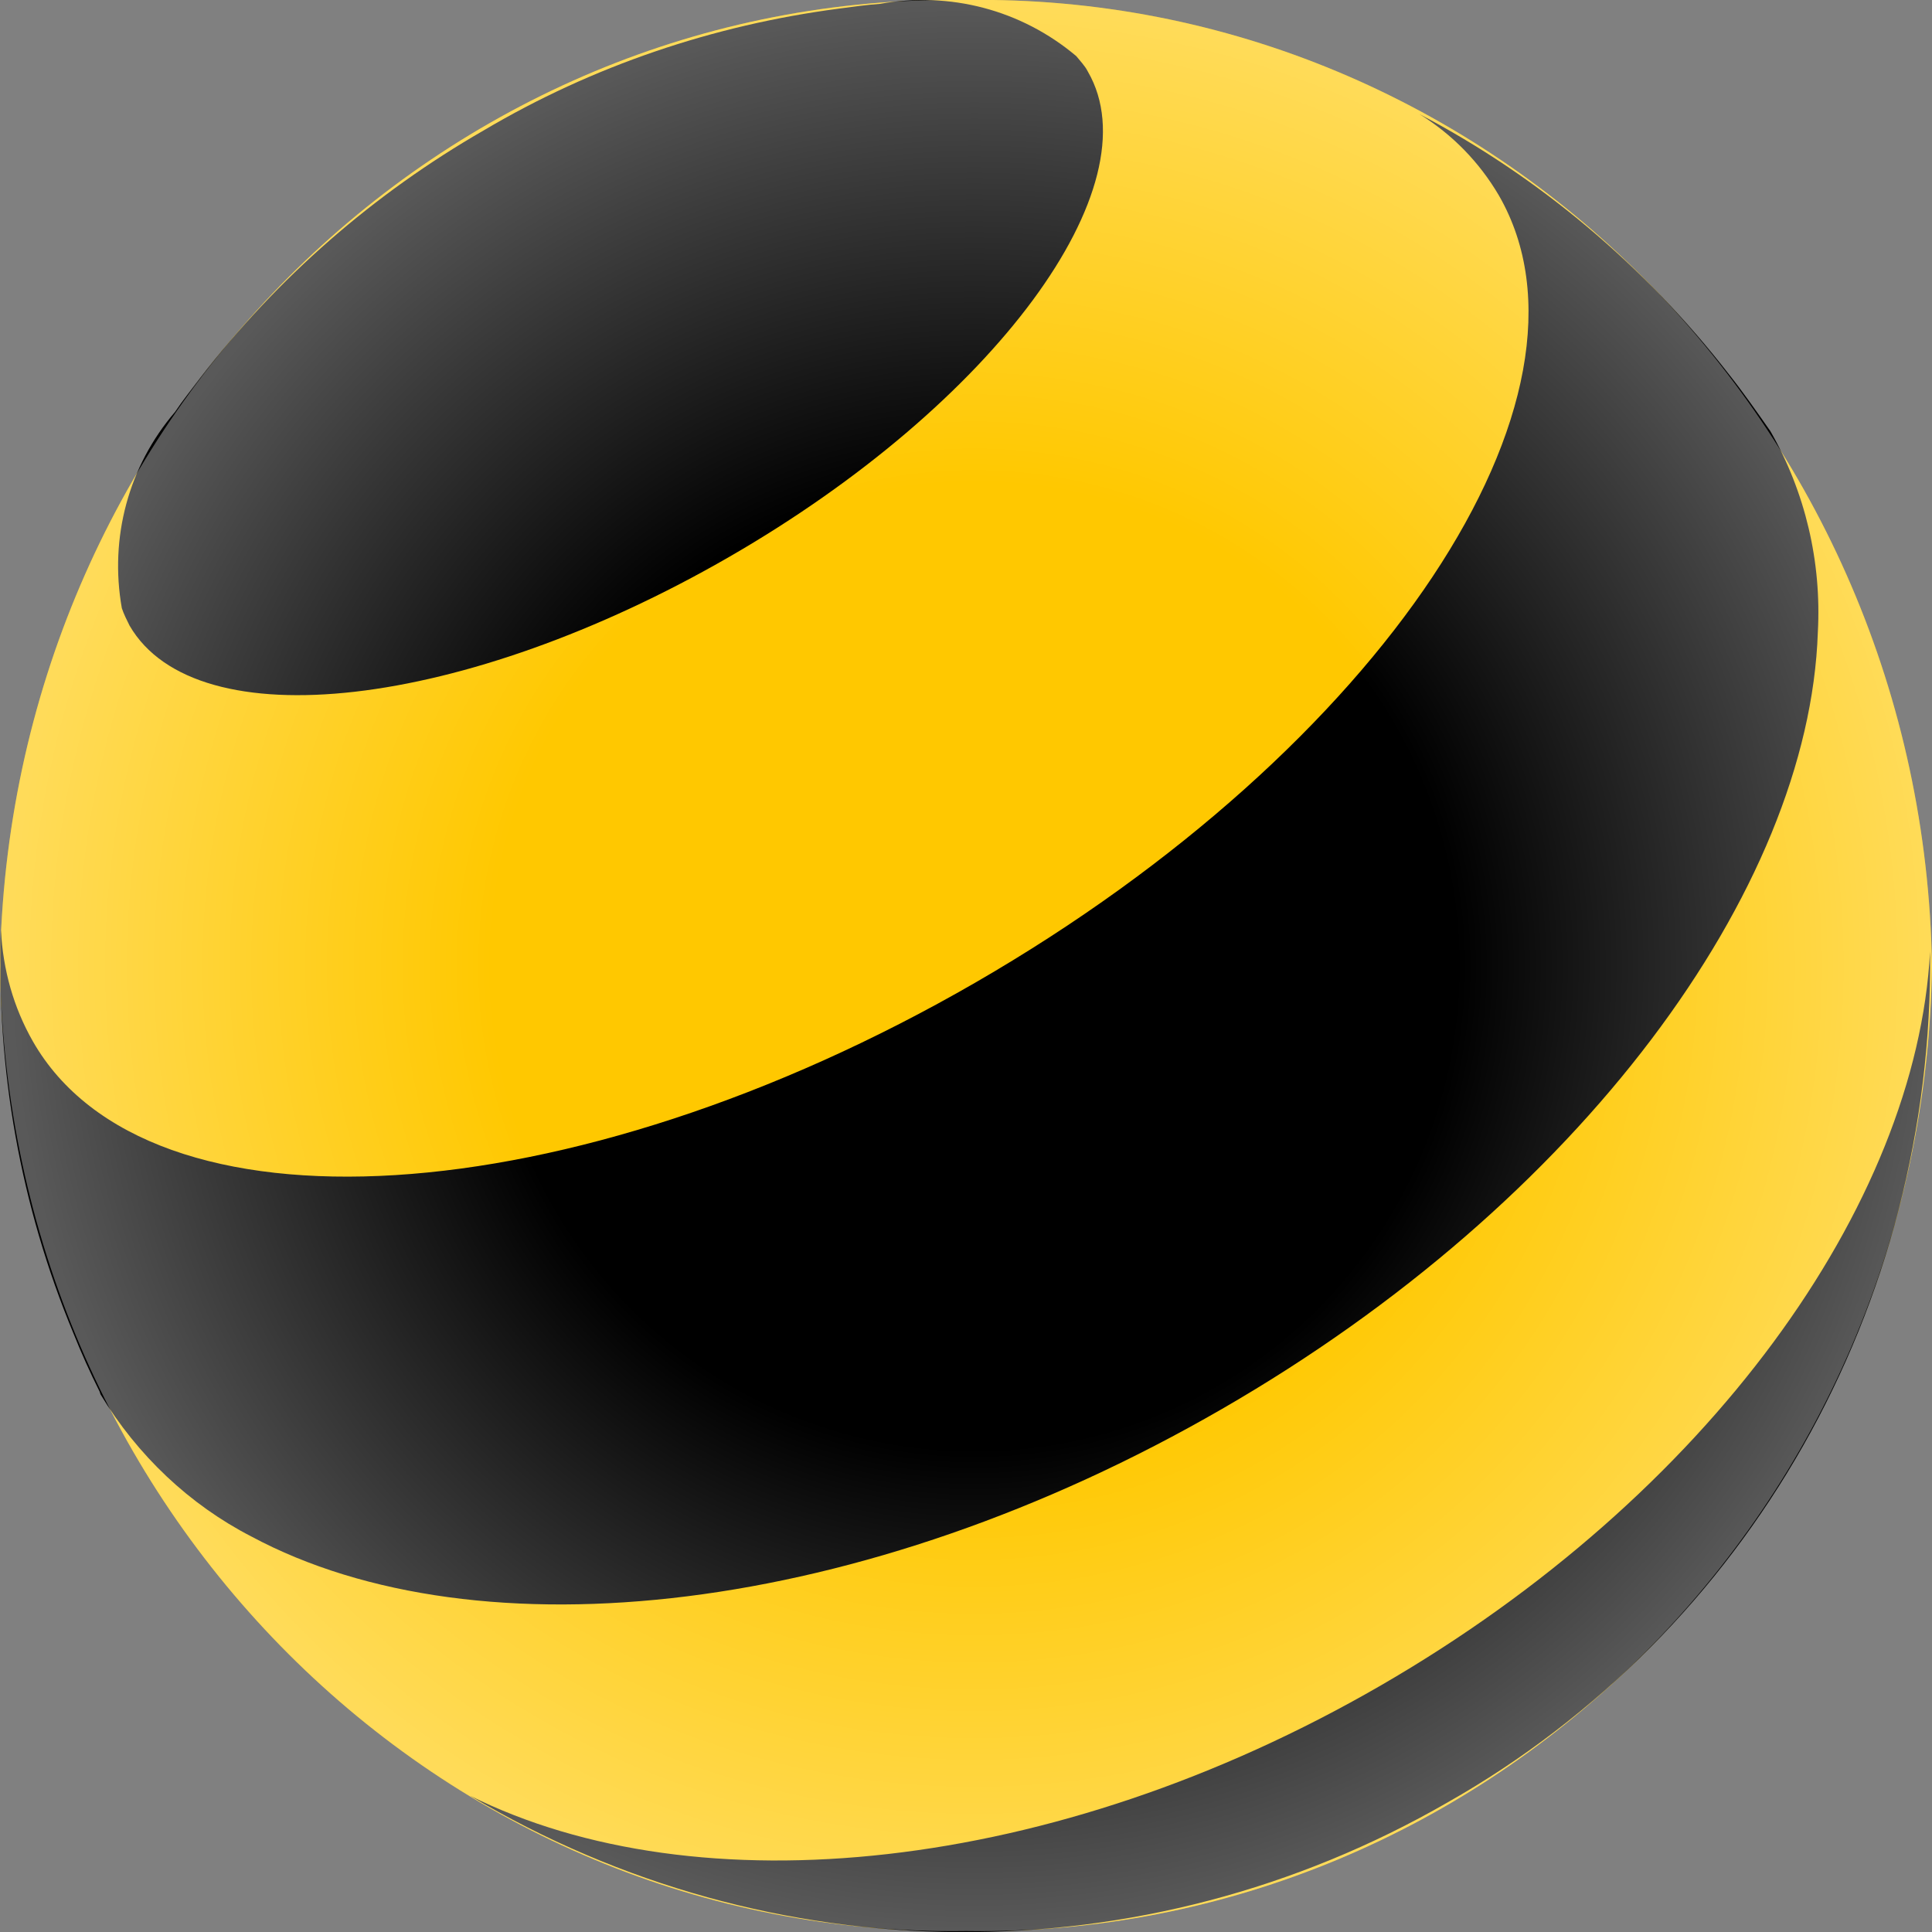
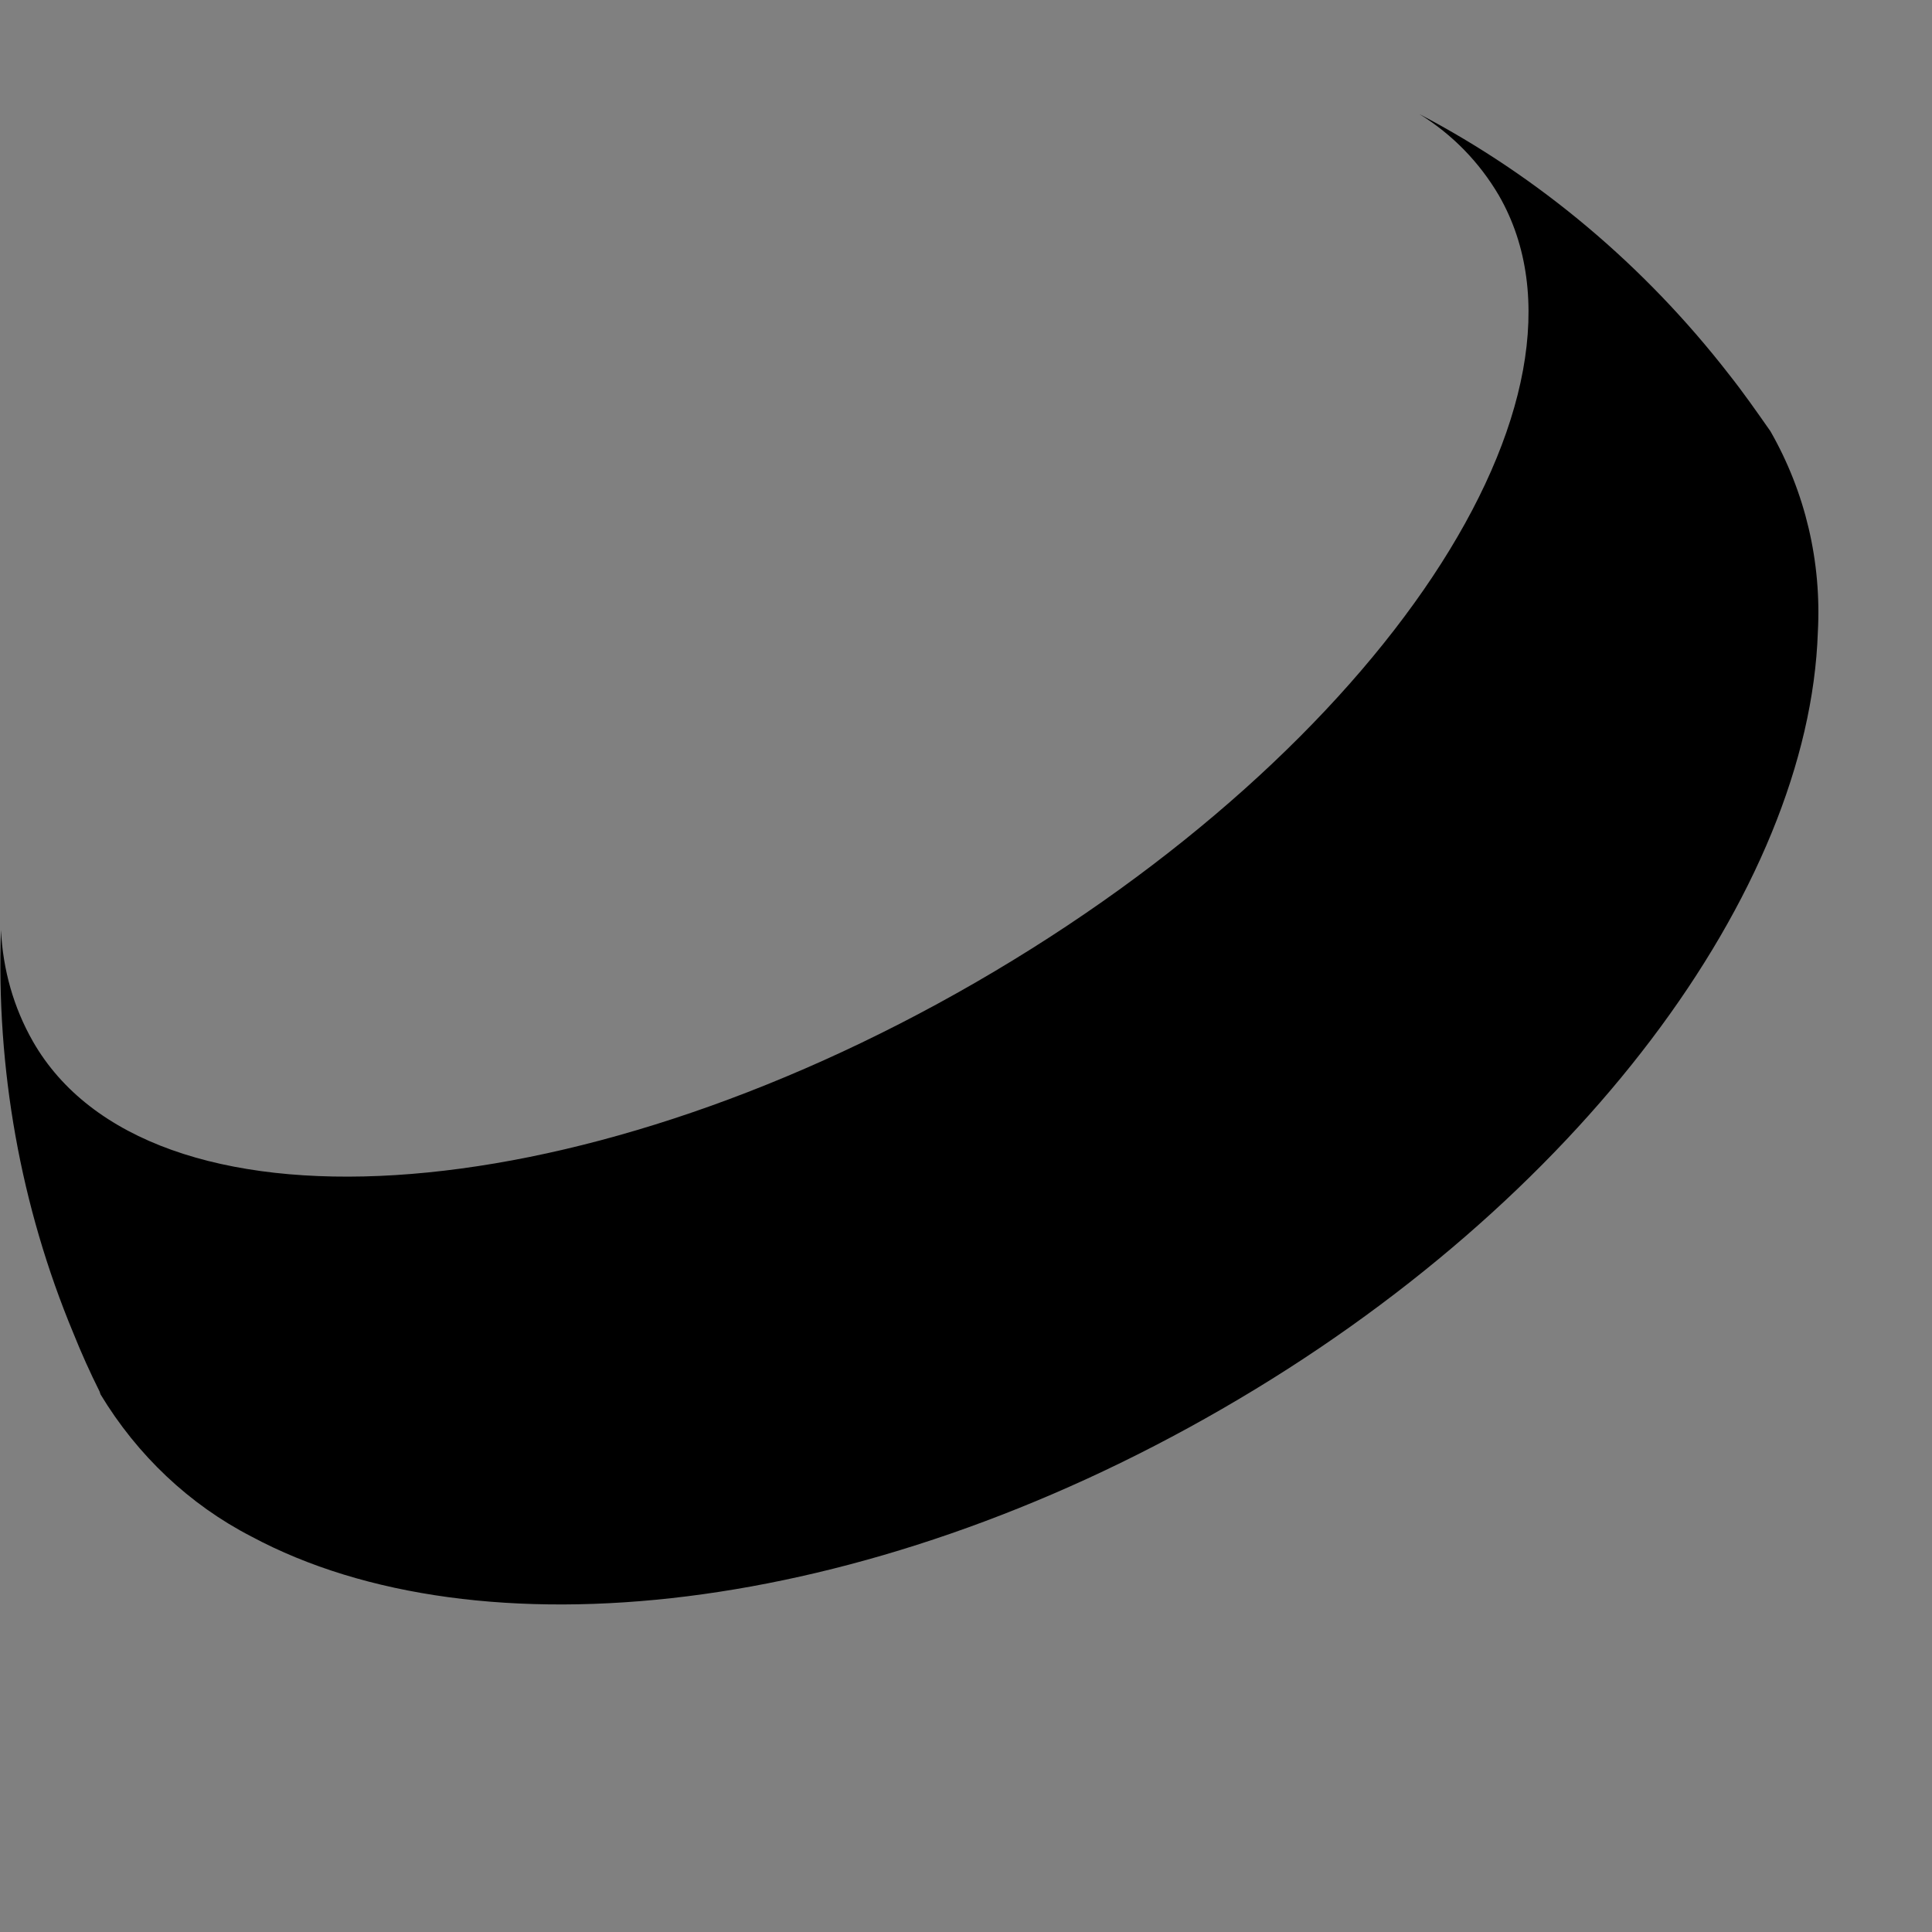
<svg xmlns="http://www.w3.org/2000/svg" version="1.1" id="Layer_1" x="0px" y="0px" width="32px" height="32px" viewBox="0 0 32 32" enable-background="new 0 0 32 32" xml:space="preserve">
  <rect x="0" y="0" width="32" height="32" fill="#808080" stroke="none" />
  <g>
-     <path fill="#FFC800" d="M16,31.984C24.713,32.112,31.872,24.953,32,16C31.856,7.031,24.697-0.128,16,0   C7.287-0.128,0.128,7.031,0,16C0.128,24.953,7.287,32.112,16,31.984z" />
-     <path d="M22.871,27.916c-5.429,3.139-11.323,3.7-15.087,1.826c4.997,2.979,11.163,3.011,16.192,0.112   c4.981-2.819,8.056-8.232,7.992-14.094C31.744,19.956,28.3,24.776,22.871,27.916z" />
-     <path d="M18.018,1.185c1.105,1.906-1.554,5.51-5.942,8.04s-8.825,3.043-9.93,1.137c-0.048-0.096-0.096-0.192-0.128-0.288   C1.81,8.905,2.13,7.719,2.899,6.823C3.027,6.63,3.171,6.454,3.315,6.262c1.281-1.666,2.883-3.059,4.693-4.1   c1.81-1.073,3.812-1.746,5.878-2.018c0.24-0.032,0.464-0.064,0.689-0.08c1.153-0.208,2.338,0.096,3.251,0.865   C17.89,1.009,17.97,1.089,18.018,1.185z" />
    <path d="M24.825,3.235c1.922,3.331-1.954,9.161-8.665,13.037S2.45,20.58,0.545,17.249c-0.32-0.561-0.496-1.185-0.529-1.842   c-0.08,2.29,0.32,4.565,1.201,6.679c0.128,0.32,0.272,0.641,0.432,0.961l0.016,0.048c0.609,1.009,1.473,1.826,2.498,2.354   c3.764,2.018,10.122,1.329,16.08-2.114c5.942-3.427,9.722-8.601,9.866-12.861c0.064-1.169-0.208-2.322-0.785-3.331   c-0.224-0.32-0.448-0.641-0.689-0.945c-1.393-1.794-3.139-3.267-5.125-4.308C24.056,2.226,24.505,2.69,24.825,3.235L24.825,3.235   L24.825,3.235z" />
    <radialGradient id="SVGID_1_" cx="-378.171" cy="-130.56" r="9.834" gradientTransform="matrix(1.626 0 0 -1.627 631.044 -196.416)" gradientUnits="userSpaceOnUse">
      <stop offset="0.5" style="stop-color:#FFFFFF;stop-opacity:0" />
      <stop offset="1" style="stop-color:#FFFFFF;stop-opacity:0.35" />
    </radialGradient>
-     <path fill="url(#SVGID_1_)" d="M16,31.984C24.713,32.112,31.872,24.953,32,16C31.856,7.031,24.697-0.128,16,0   C7.287-0.128,0.128,7.031,0,16C0.128,24.953,7.287,32.112,16,31.984z" />
  </g>
</svg>